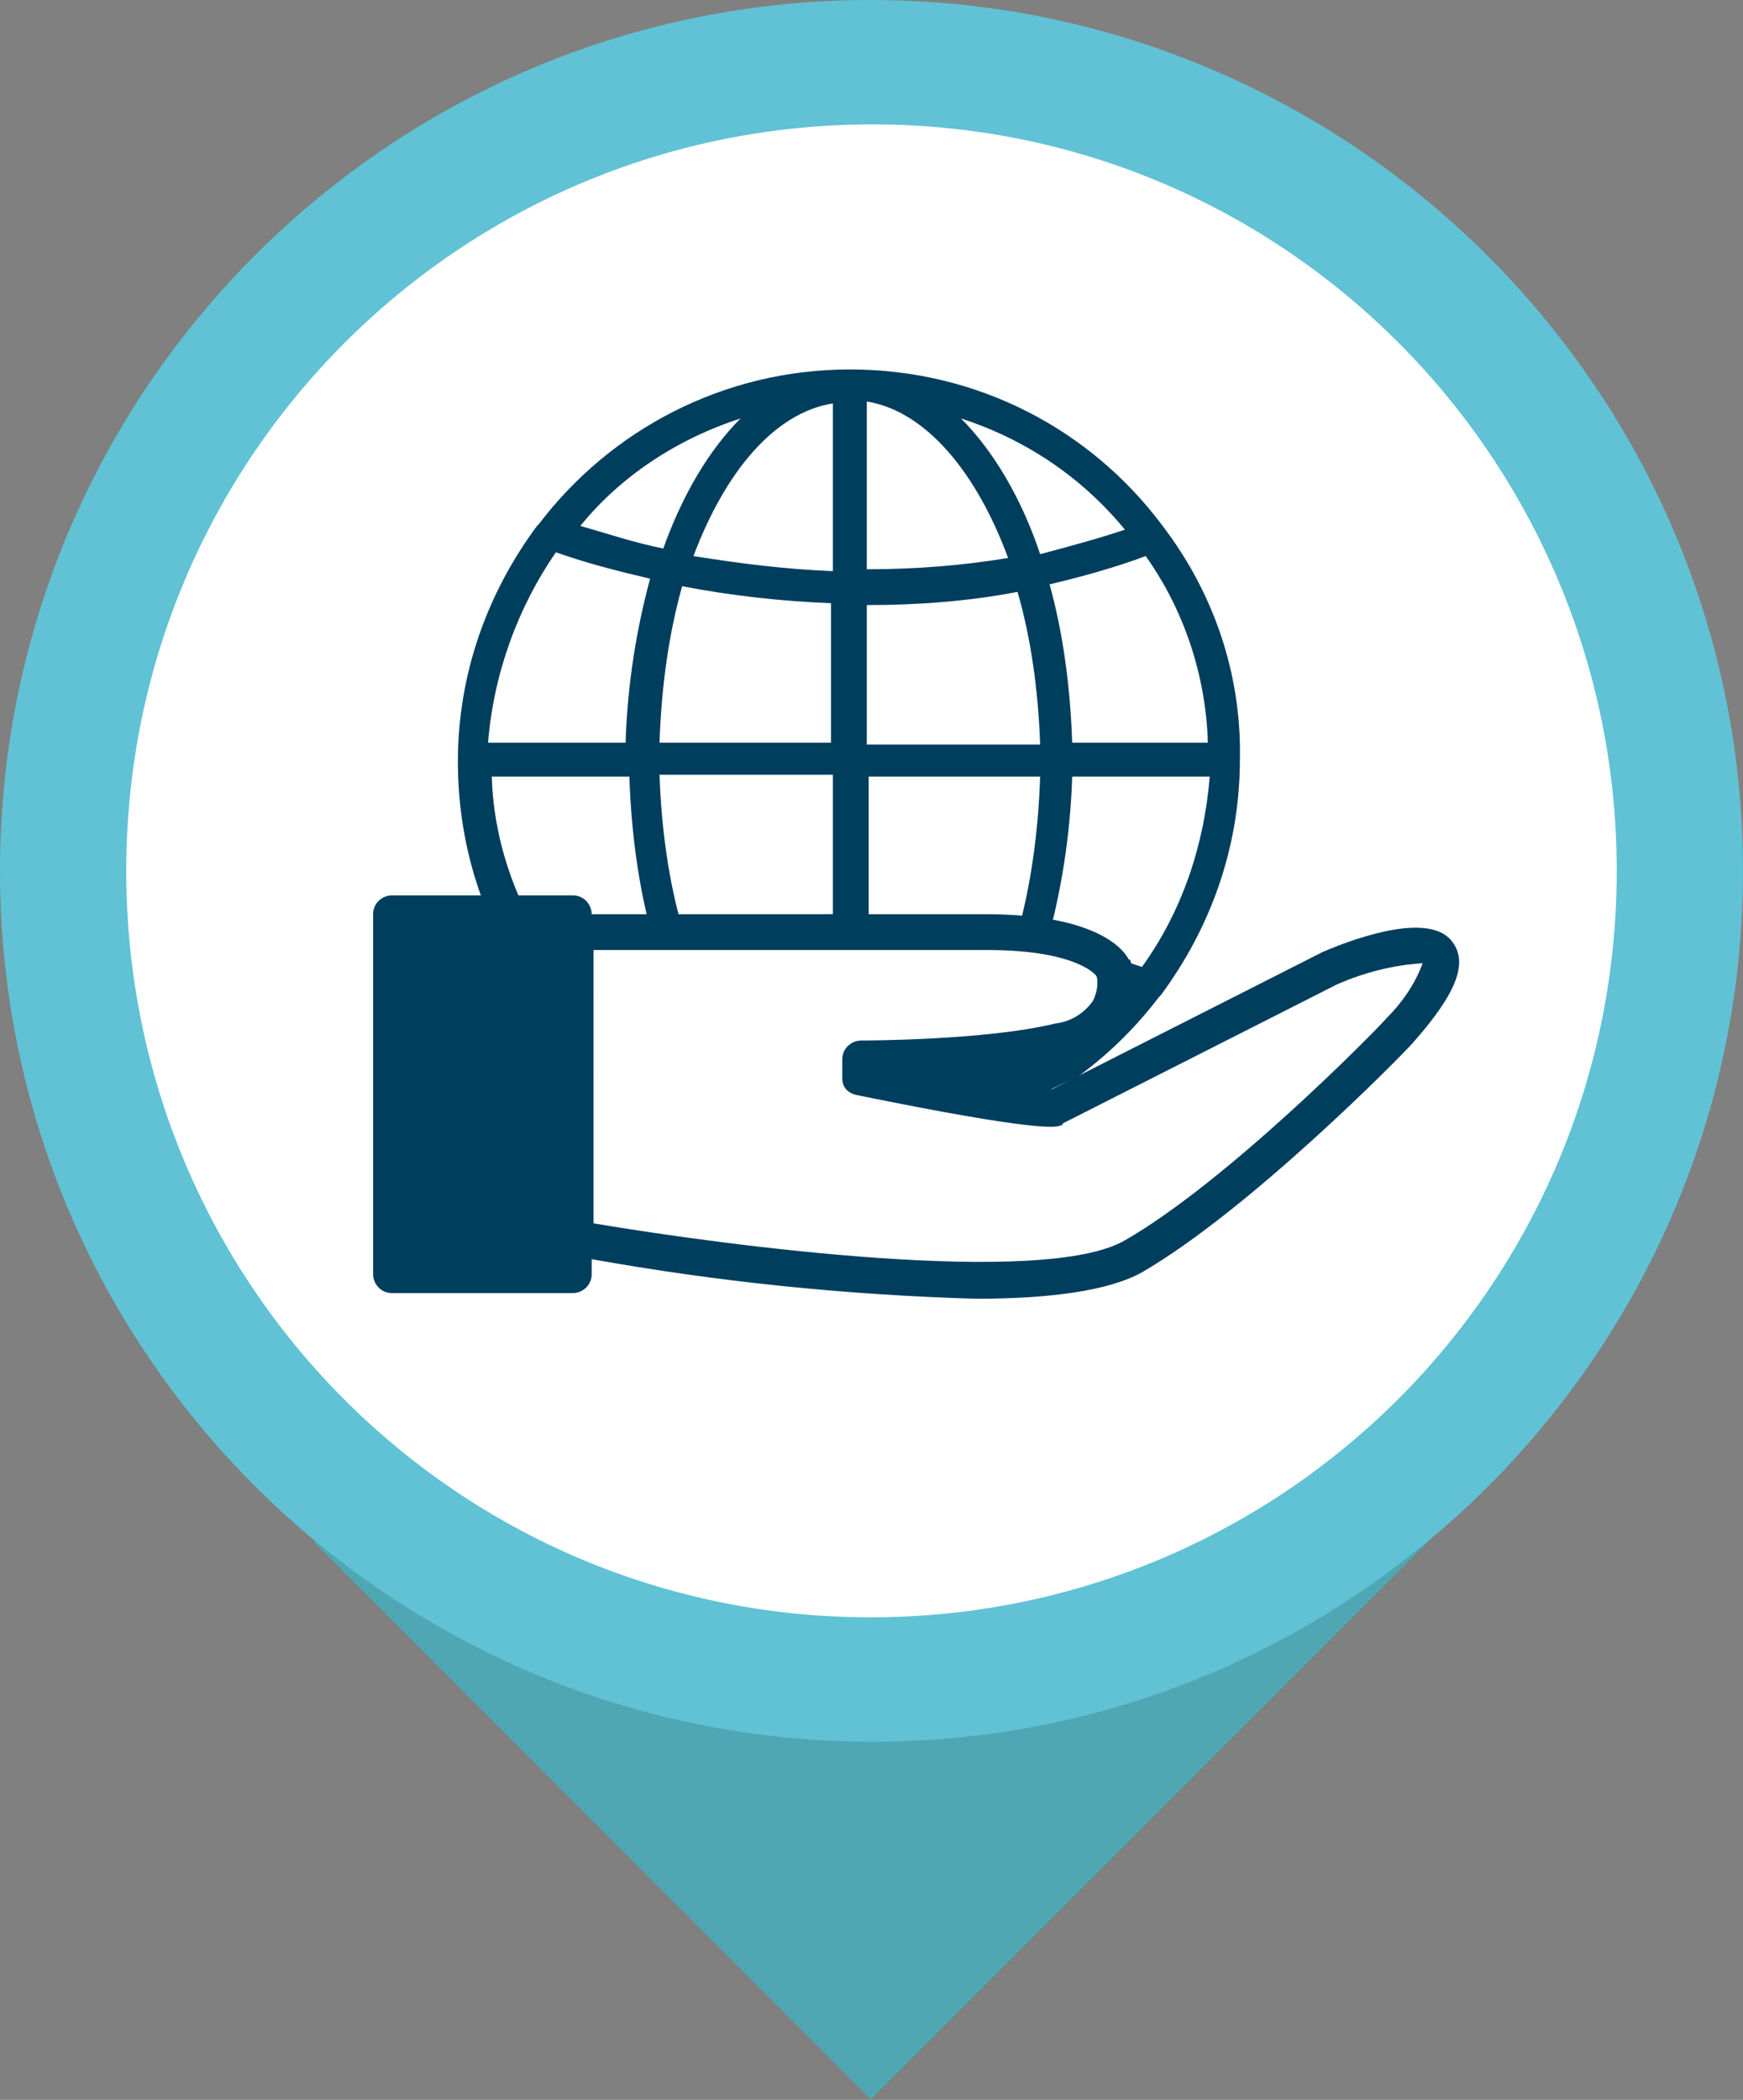
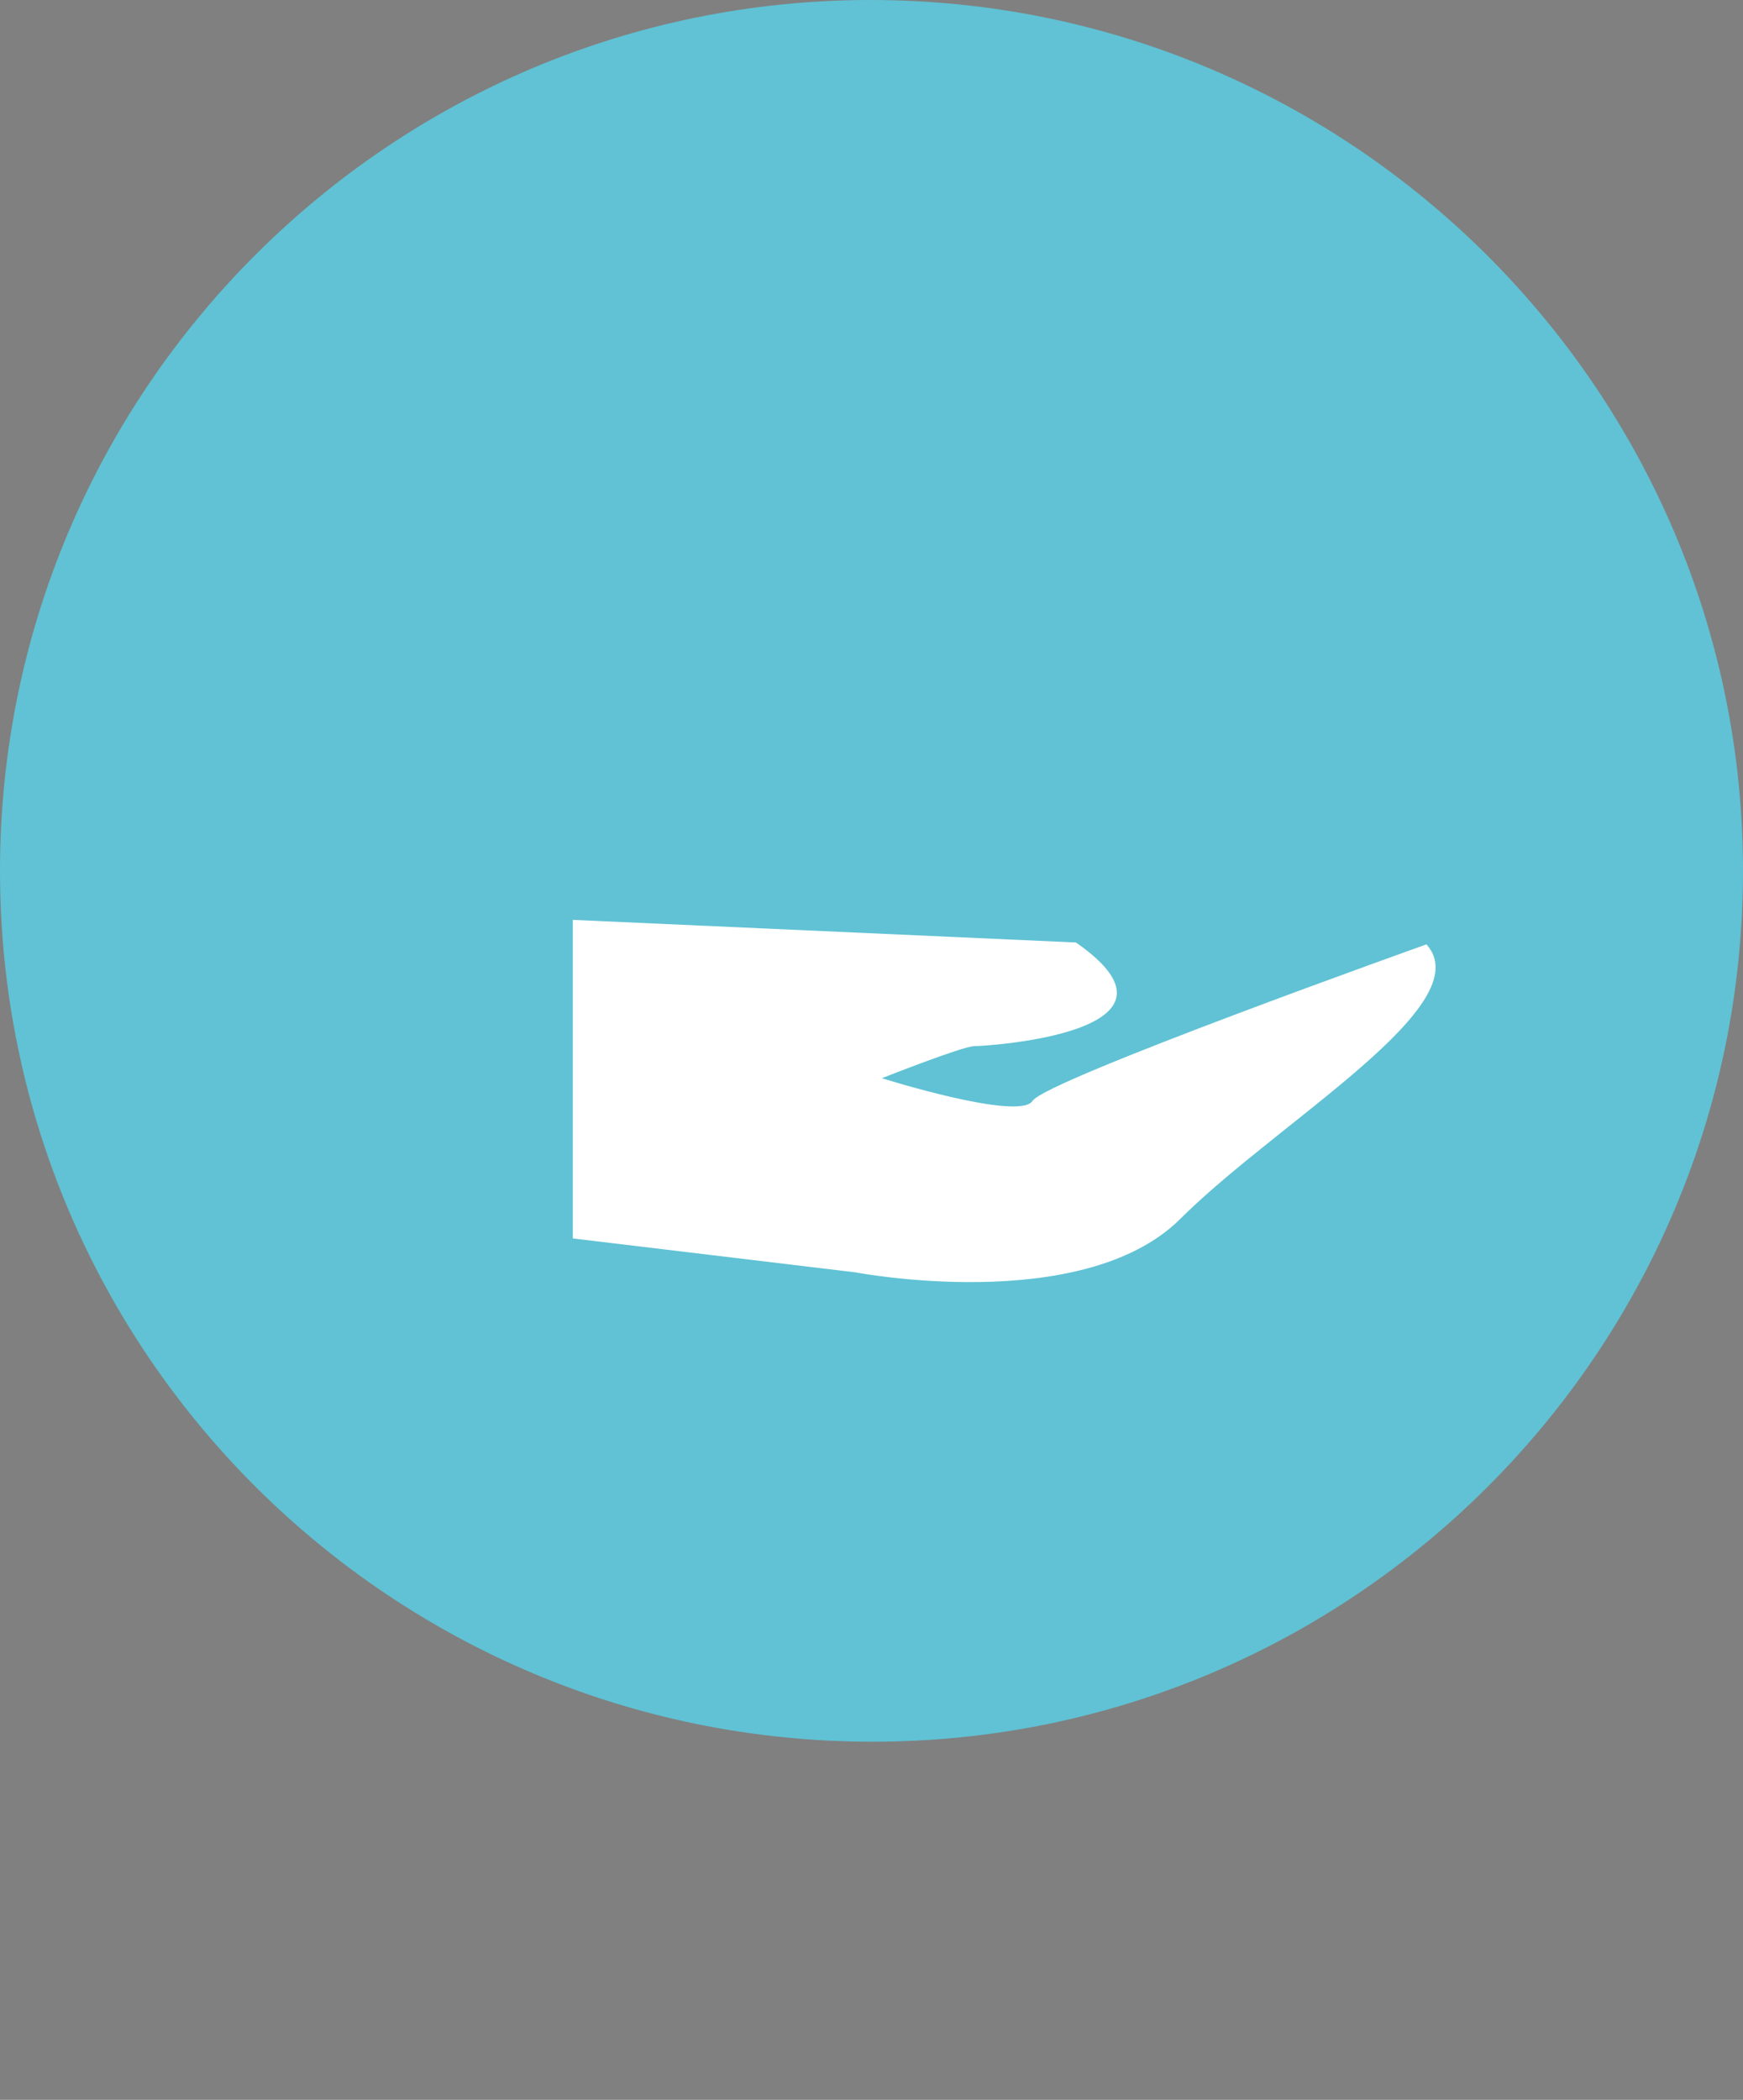
<svg xmlns="http://www.w3.org/2000/svg" id="Livello_1" x="0px" y="0px" viewBox="0 0 92.5 111.4" style="enable-background:new 0 0 92.5 111.4;" xml:space="preserve">
  <rect x="0" y="0" width="92.5" height="111.4" fill="#808080" stroke="none" />
  <style type="text/css">
	.st0{fill:#0A3B5B;stroke:#5EC2D2;stroke-width:5;stroke-miterlimit:10;}
	.st1{fill:#FFFFFF;}
	.st2{fill:#60C2D4;}
	.st3{fill:none;}
	.st4{fill:#0A3B5B;}
	.st5{fill:none;stroke:#0A3B5B;stroke-miterlimit:10;}
	.st6{fill:#020203;}
	.st7{fill:#003E5E;}
	.st8{fill:#4EA7B3;}
	.st9{fill:#003E5E;stroke:#003E5E;stroke-width:0.75;stroke-miterlimit:10;}
</style>
  <g>
    <g id="XMLID_242_">
-       <rect id="XMLID_246_" x="25.3" y="60.9" transform="matrix(0.707 -0.707 0.707 0.707 -44.278 56.647)" class="st8" width="41.8" height="41.8" />
      <g id="XMLID_243_">
        <path id="XMLID_245_" class="st2" d="M92.5,46.2c0,25.5-20.7,46.2-46.2,46.2S0,71.8,0,46.2C0,20.7,20.7,0,46.2,0     S92.5,20.7,92.5,46.2" />
-         <path id="XMLID_244_" class="st1" d="M85.8,46.2c0,21.9-17.7,39.6-39.6,39.6S6.7,68.1,6.7,46.2c0-21.9,17.7-39.6,39.6-39.6     S85.8,24.4,85.8,46.2" />
      </g>
    </g>
    <g>
-       <path class="st7" d="M61.7,27.9c-3.8-5.1-9.8-8.3-16.6-8.3c-6.7,0-12.7,3.2-16.5,8.2c0,0,0,0-0.1,0.1c-2.6,3.5-4.2,7.8-4.2,12.5    c0,4.7,1.5,9,4.1,12.4c0,0,0,0,0,0c3.8,5.1,9.8,8.3,16.6,8.3c6.7,0,12.7-3.2,16.5-8.2c0,0,0.1-0.1,0.1-0.1    c2.6-3.5,4.2-7.8,4.2-12.5C65.9,35.6,64.3,31.3,61.7,27.9C61.7,27.9,61.7,27.9,61.7,27.9z M39.3,22.2c-1.7,1.7-3.1,4.1-4.1,6.9    c-1.5-0.3-3-0.8-4.4-1.2C32.9,25.3,35.9,23.3,39.3,22.2z M29.5,29.3c1.7,0.6,3.3,1,5,1.4c-0.7,2.6-1.2,5.5-1.3,8.7h-7.3    C26.2,35.7,27.5,32.2,29.5,29.3z M26.1,41.2h7.3c0.1,3,0.5,5.9,1.2,8.4c-1.7,0.4-3.5,0.9-5.1,1.5C27.5,48.2,26.2,44.8,26.1,41.2z     M30.5,52.5c1.5-0.5,3-0.9,4.5-1.3c1,3,2.5,5.5,4.2,7.2C35.8,57.3,32.8,55.2,30.5,52.5z M44.2,59.3c-3.1-0.5-5.8-3.7-7.5-8.3    c2.4-0.4,4.9-0.6,7.5-0.6V59.3z M44.2,48.5c-2.7,0-5.4,0.2-8,0.7c-0.7-2.4-1.1-5.2-1.2-8.1h9.2V48.5z M44.2,39.4h-9.2    c0.1-3,0.5-5.8,1.2-8.3c2.6,0.5,5.3,0.8,7.9,0.9V39.4z M44.2,30.3c-2.5-0.1-4.9-0.4-7.4-0.8c1.7-4.5,4.3-7.6,7.4-8.1V30.3z     M59.7,28.1c-1.5,0.5-3,0.9-4.5,1.3c-1-3-2.5-5.5-4.2-7.2C54.4,23.3,57.4,25.3,59.7,28.1z M46,21.3c3.1,0.5,5.8,3.7,7.5,8.3    c-2.4,0.4-4.9,0.6-7.5,0.6V21.3z M46,32.1c2.7,0,5.4-0.2,8-0.7c0.7,2.4,1.1,5.2,1.2,8.1H46V32.1z M46,41.2h9.2    c-0.1,3-0.5,5.8-1.2,8.3c-2.6-0.5-5.3-0.8-7.9-0.9V41.2z M46,59.3v-9c2.5,0.1,4.9,0.4,7.4,0.8C51.7,55.7,49,58.8,46,59.3z     M50.9,58.4c1.7-1.7,3.1-4.1,4.1-6.9c1.5,0.3,3,0.8,4.4,1.2C57.3,55.3,54.3,57.3,50.9,58.4z M60.6,51.3c-1.7-0.6-3.3-1-5-1.4    c0.7-2.6,1.2-5.5,1.3-8.7h7.3C63.9,44.9,62.7,48.4,60.6,51.3z M56.9,39.4c-0.1-3-0.5-5.9-1.2-8.4c1.7-0.4,3.5-0.9,5.1-1.5    c2,2.8,3.2,6.3,3.3,9.9H56.9z" />
      <g>
-         <path class="st1" d="M30.4,48.8v16.9l15,1.8c0,0,12,2.3,17.2-2.8c5.2-5.2,16-11.4,13.1-14.6c0,0-20.2,7.2-20.9,8.3     c-0.7,1.1-8-1.2-8-1.2s4.3-1.7,4.9-1.7c0.6,0,12.3-0.7,5.4-5.5L30.4,48.8z" />
-         <path class="st7" d="M56.5,56.1c1.3-0.2,2.5-1,3.3-2.2C60.2,53,60.3,52,60,51c0,0,0-0.1-0.1-0.1c-0.2-0.4-1.5-2.4-7.6-2.4H31.4     c0-0.5-0.4-1-1-1h0h-9.6c-0.5,0-1,0.4-1,1c0,0,0,0,0,0v19.1c0,0.5,0.4,1,1,1c0,0,0,0,0,0h9.6c0.5,0,1-0.4,1-1v0v-0.8     c6.7,1.2,13.5,1.9,20.4,2.1c3.8,0,7-0.4,8.8-1.4c5.7-3.3,13.8-11.5,14.4-12.2c2.3-2.6,2.9-4.2,2.1-5.3c-1.1-1.6-4.8-0.4-6.9,0.5     l-14.4,7.3h0L56.5,56.1z M52.4,50.4c4.3,0,5.6,1.1,5.8,1.4c0.1,0.4,0,0.9-0.2,1.3c-0.5,0.7-1.2,1.1-2,1.2     c-3.7,0.9-10.2,0.9-10.3,0.9c-0.5,0-1,0.4-1,1v1c0,0.5,0.3,0.8,0.8,0.9c9.8,2,10.6,1.7,10.8,1.6c0,0,0.1,0,0.1-0.1L71,52.2     c1.4-0.6,2.9-1,4.5-1.1c-0.4,1.1-1.1,2.1-1.9,2.9c-0.7,0.8-8.5,8.7-13.9,11.8c-4.3,2.5-21.1,0.3-28.2-0.9V50.4H52.4z" />
+         <path class="st1" d="M30.4,48.8v16.9l15,1.8c0,0,12,2.3,17.2-2.8c5.2-5.2,16-11.4,13.1-14.6c0,0-20.2,7.2-20.9,8.3     c-0.7,1.1-8-1.2-8-1.2s4.3-1.7,4.9-1.7c0.6,0,12.3-0.7,5.4-5.5L30.4,48.8" />
      </g>
    </g>
  </g>
</svg>